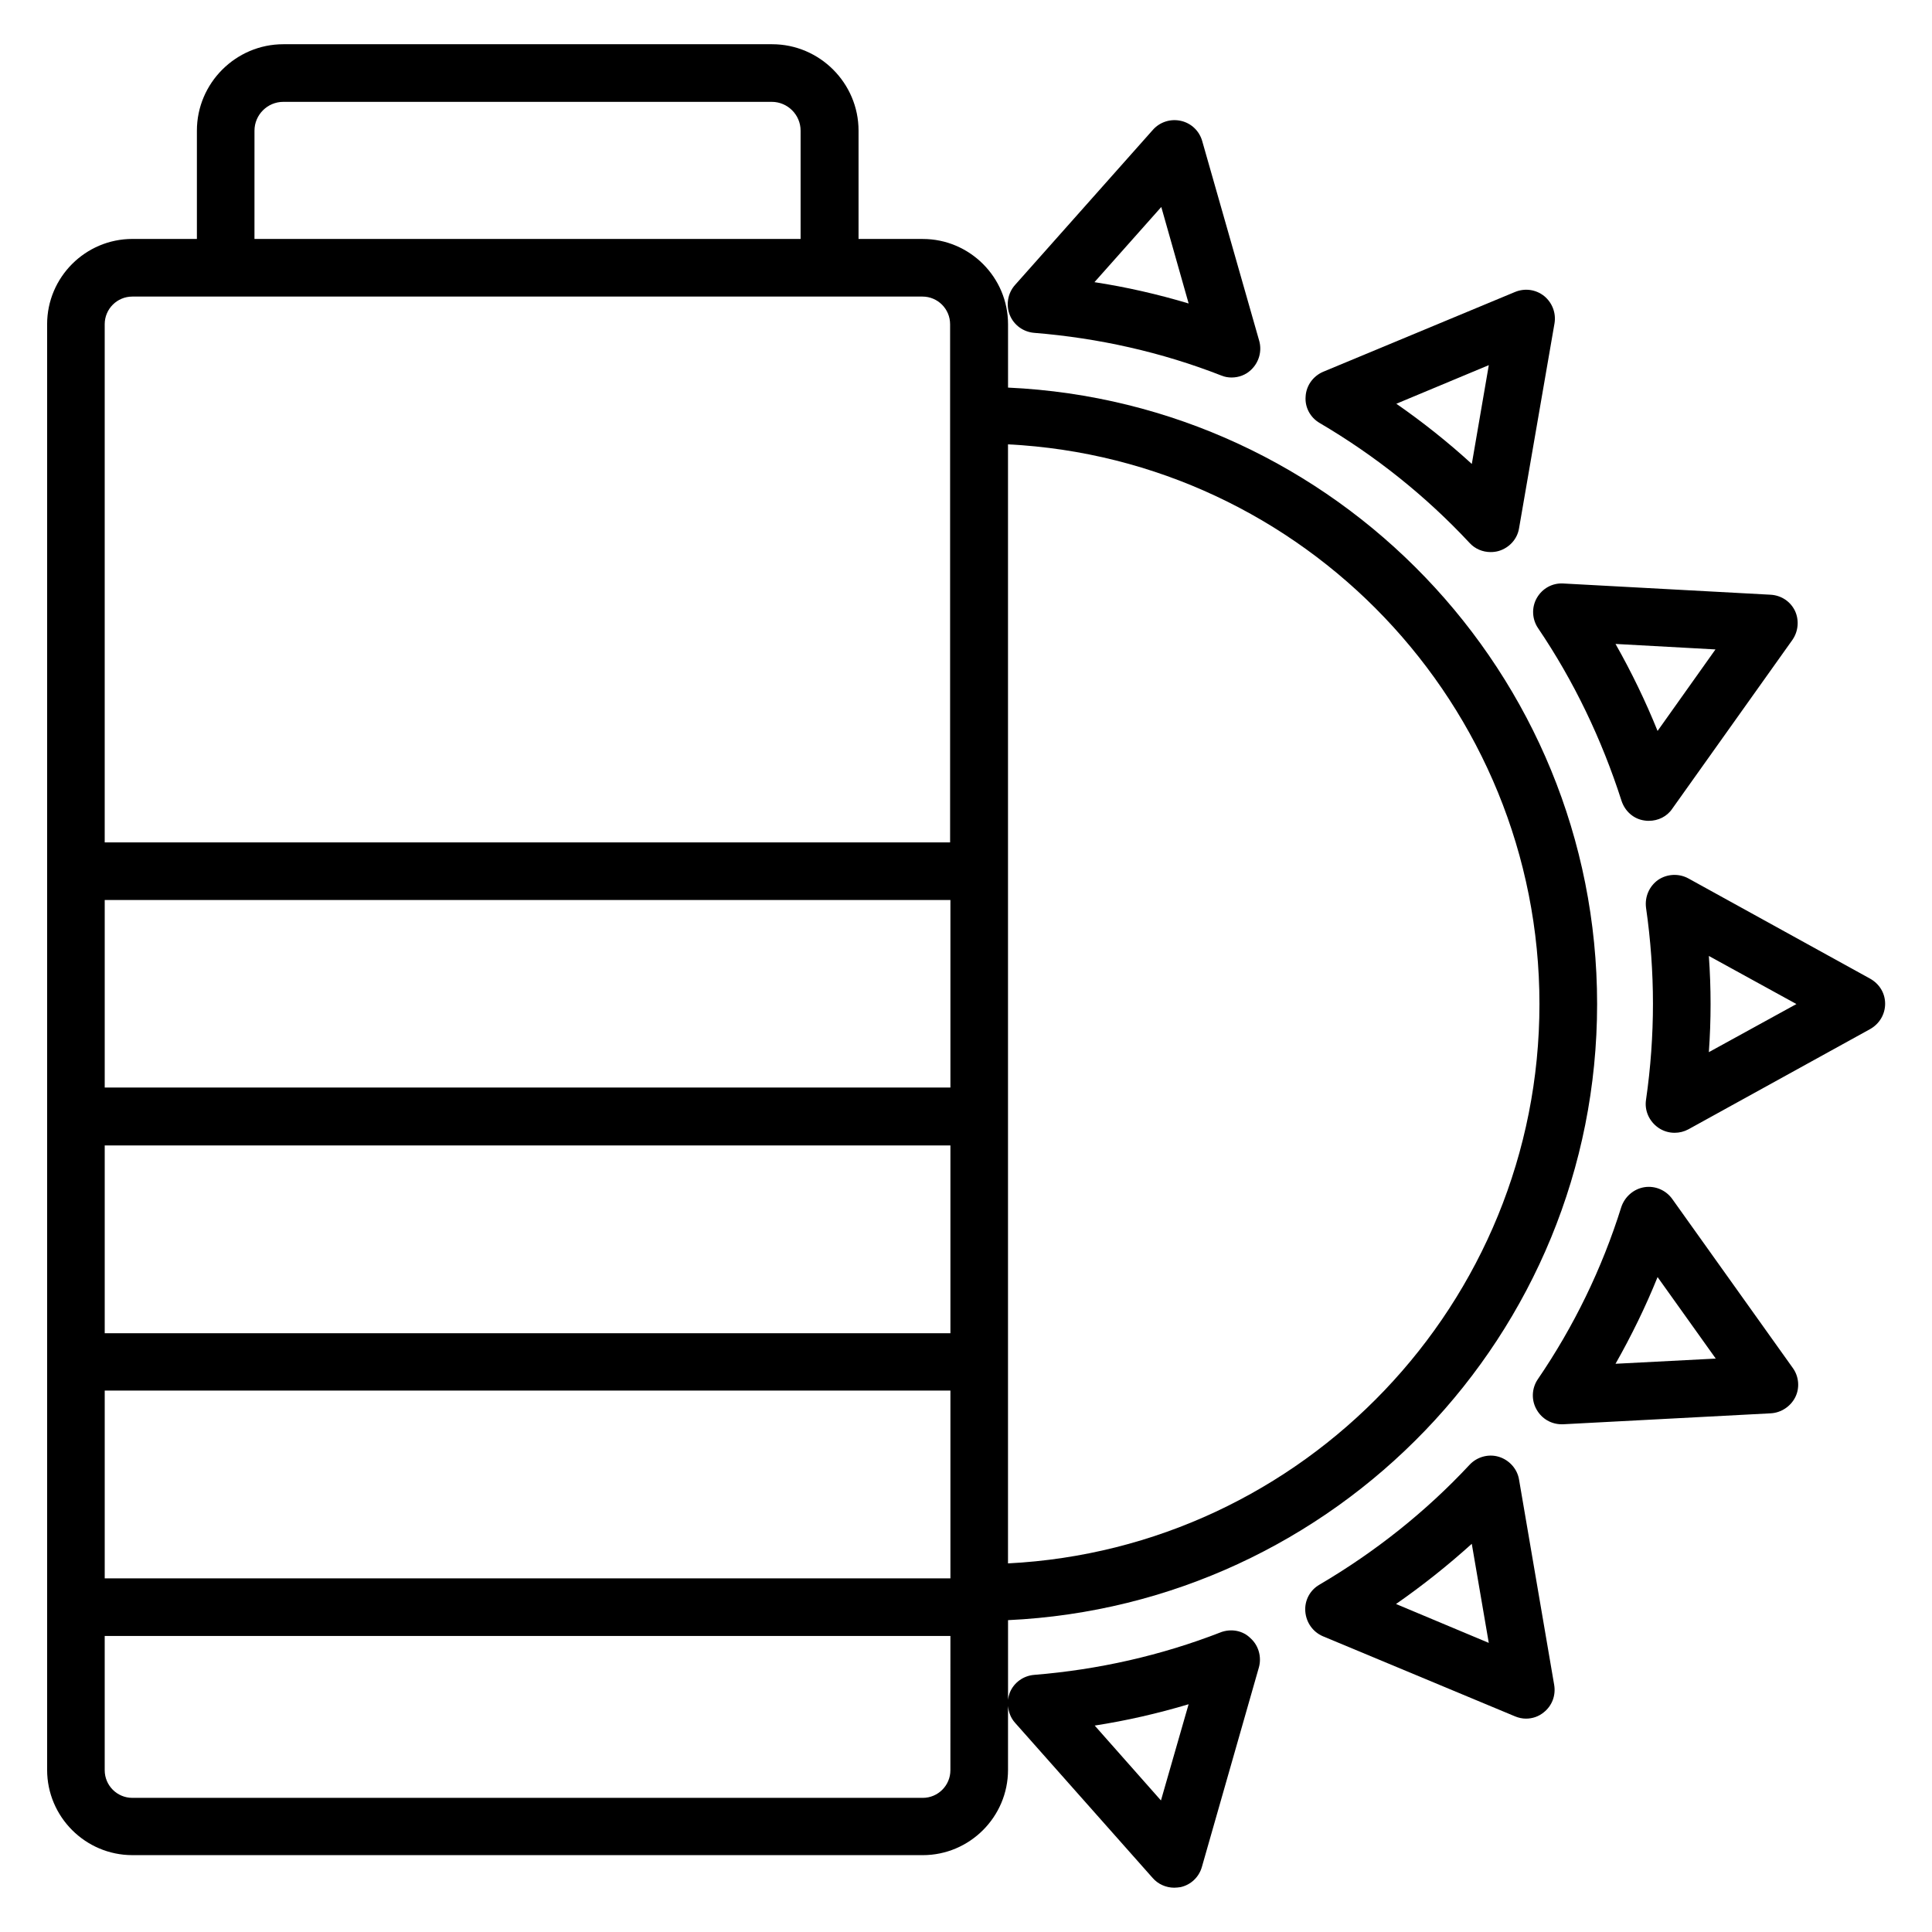
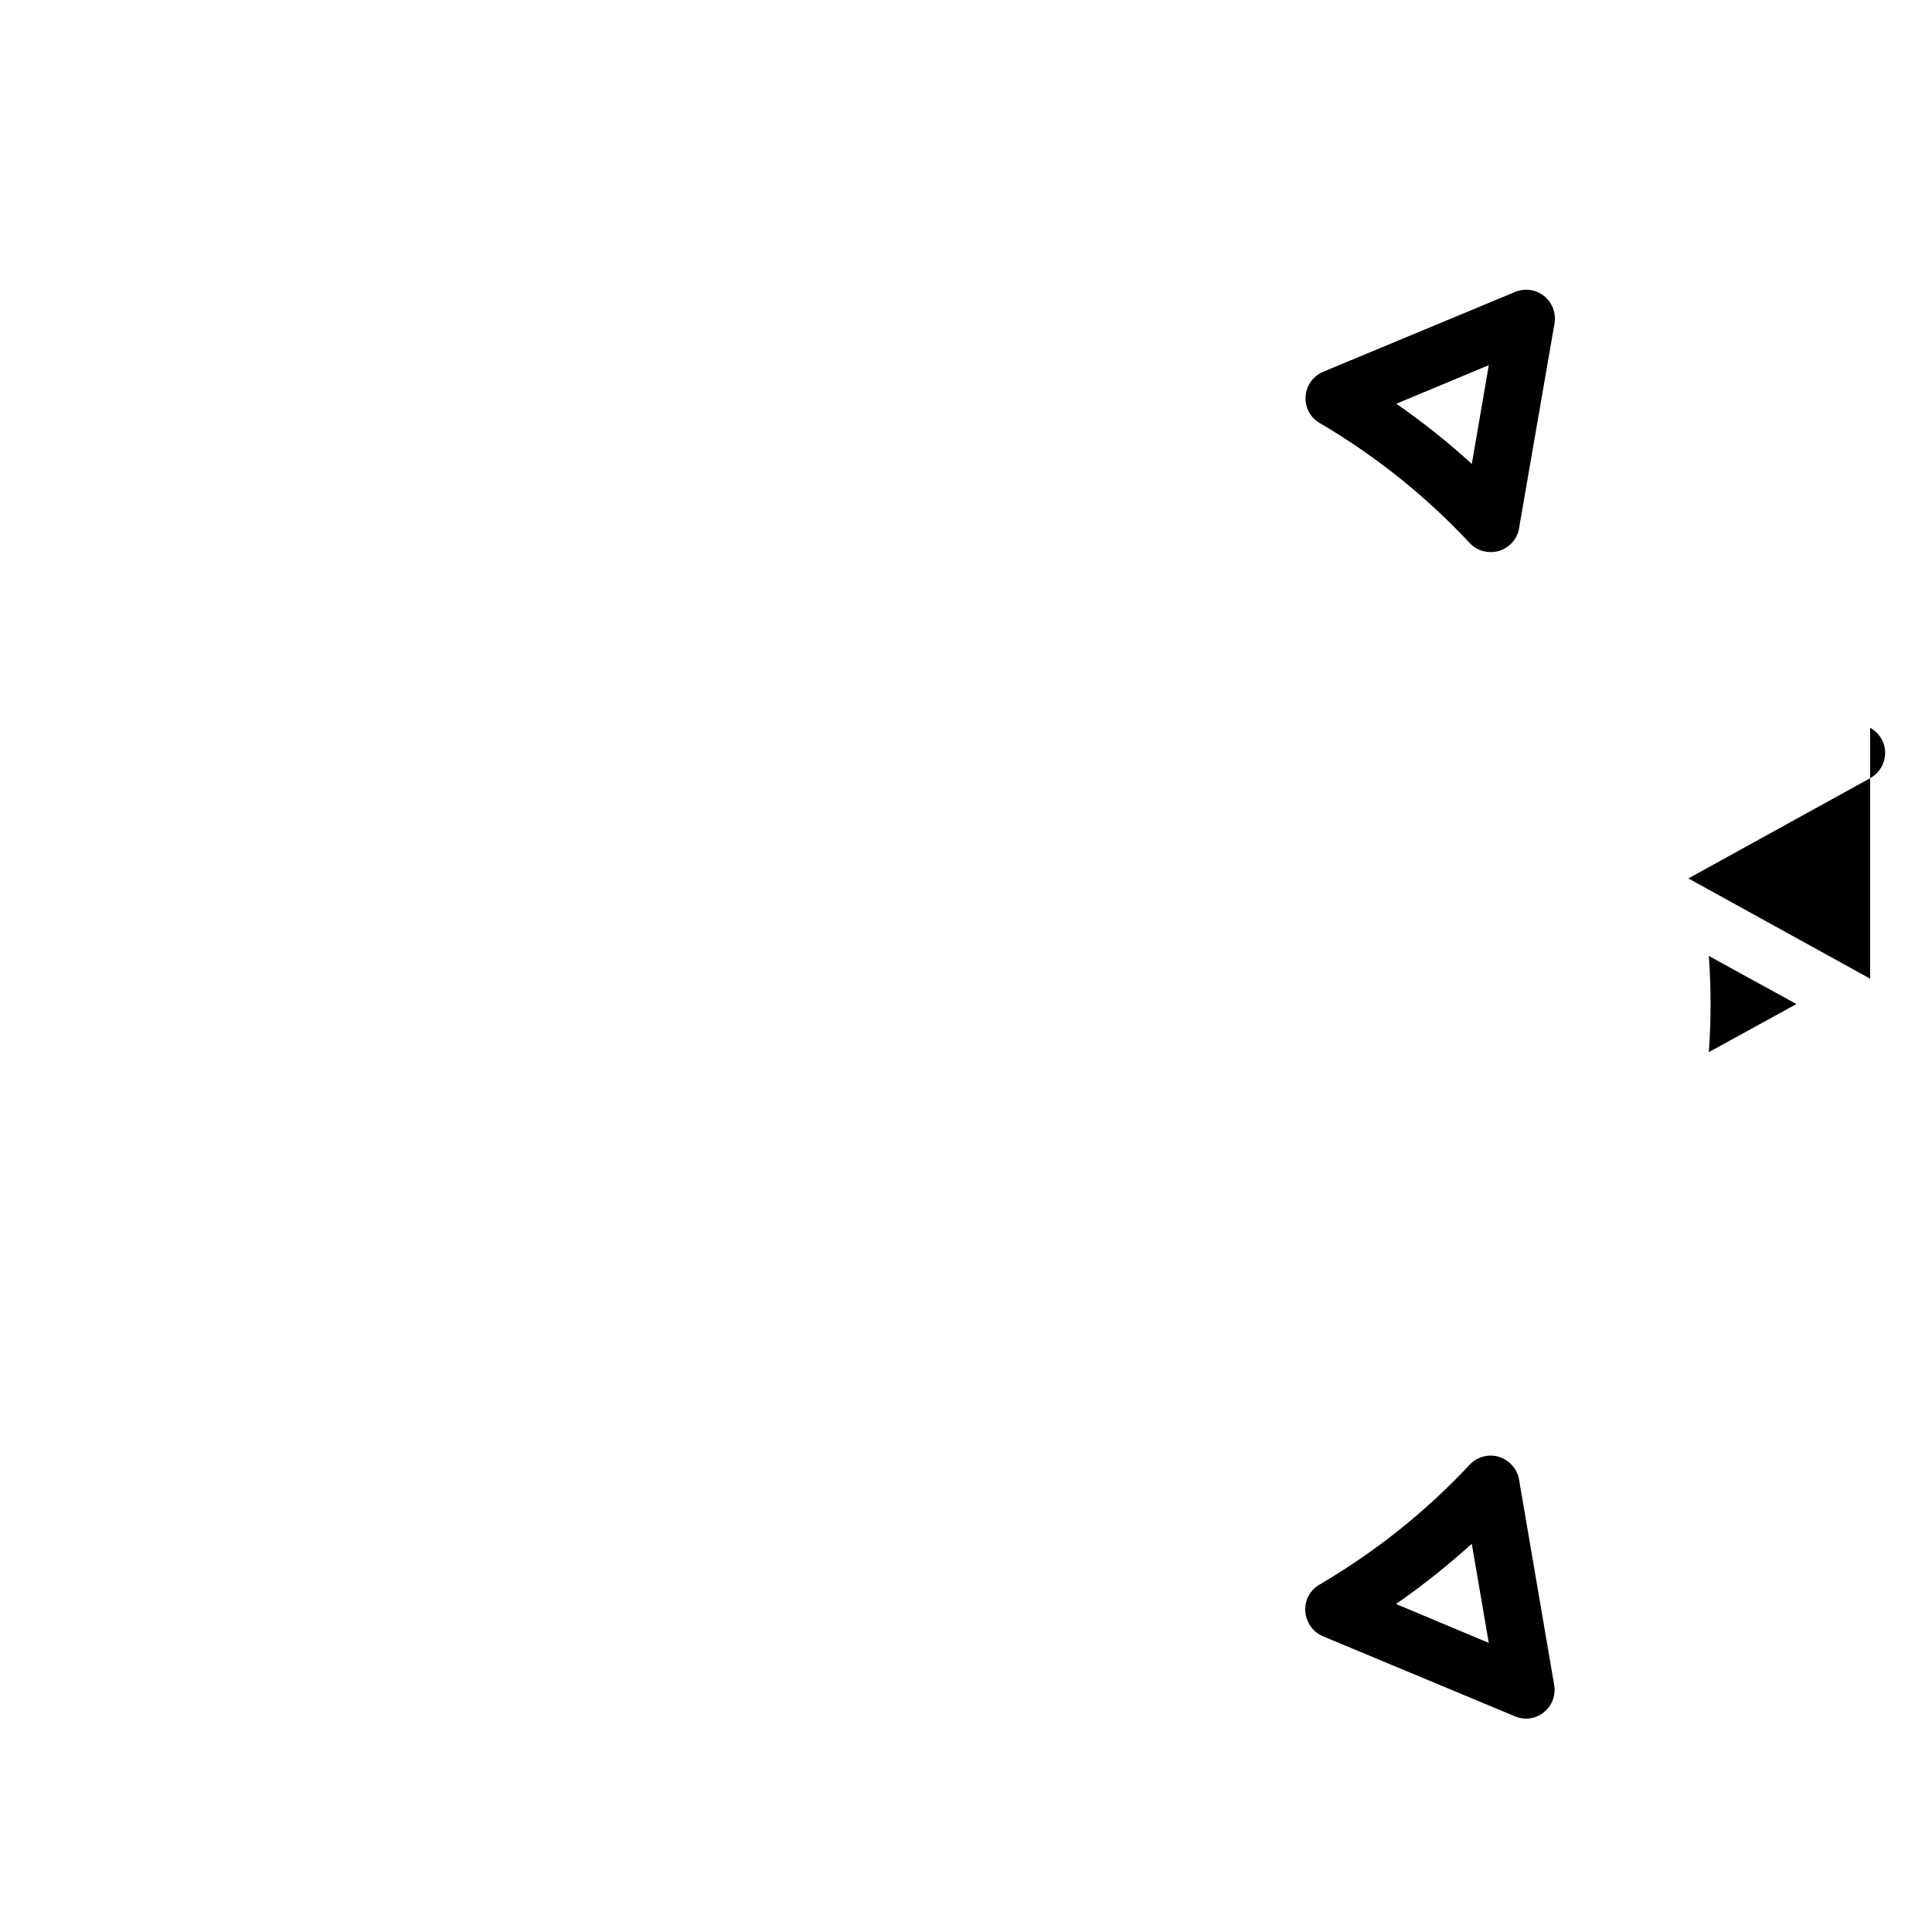
<svg xmlns="http://www.w3.org/2000/svg" fill="#000000" width="800px" height="800px" version="1.1" viewBox="144 144 512 512">
  <g>
-     <path d="m467.55 576.56c-15.879 6.184-32.52 9.922-49.465 11.297-2.902 0.23-5.418 2.062-6.488 4.734-0.23 0.609-0.383 1.223-0.457 1.91v-21.145c86.715-4.047 156.11-75.648 156.11-163.28 0-87.707-69.387-159.39-156.11-163.36v-16.793c0-12.441-10.152-22.594-22.594-22.594h-17.023v-28.707c0-12.594-10.305-22.902-22.902-22.902h-129.54c-12.594 0-22.902 10.305-22.902 22.902v28.703l-17.098-0.004c-12.441 0-22.594 10.152-22.594 22.594v144.96 238.16c0 12.441 10.152 22.594 22.594 22.594l209.46 0.004c12.441 0 22.594-10.152 22.594-22.594v-16.945c0.152 1.602 0.688 3.129 1.832 4.426l36.488 41.145c1.449 1.68 3.586 2.594 5.727 2.594 0.535 0 1.145-0.078 1.68-0.152 2.75-0.609 4.887-2.672 5.648-5.344l15.113-52.898c0.762-2.75-0.078-5.801-2.215-7.711-2.059-2.062-5.109-2.594-7.859-1.602zm-295.8-129.01h224.12v49.77h-224.12zm224.12-65.035v49.695l-224.12-0.004v-49.695zm-224.12 130h224.12v49.77h-224.12zm380.22-102.44c0 79.312-62.52 144.27-140.84 148.24v-296.56c78.316 3.969 140.84 69.004 140.84 148.32zm-340.53-231.45c0-4.199 3.434-7.633 7.633-7.633h129.46c4.199 0 7.633 3.434 7.633 7.633v28.703l-144.73-0.004zm-32.367 43.969h24.578 0.152 160 0.152 24.504c4.047 0 7.328 3.281 7.328 7.328v137.32h-224.04v-137.32c0-4.047 3.281-7.328 7.328-7.328zm216.79 390.53c0 4.047-3.281 7.328-7.328 7.328h-209.46c-4.047 0-7.328-3.281-7.328-7.328v-35.57h224.12zm55.801 8.016-17.559-19.848c8.398-1.297 16.719-3.207 24.887-5.648z" />
-     <path d="m418.09 232.21c17.023 1.375 33.738 5.113 49.543 11.297 0.918 0.383 1.832 0.535 2.75 0.535 1.91 0 3.742-0.688 5.113-1.984 2.137-1.984 2.977-4.961 2.215-7.711l-15.117-52.977c-0.762-2.672-2.902-4.734-5.648-5.344-2.75-0.609-5.574 0.305-7.406 2.367l-36.562 41.145c-1.91 2.137-2.441 5.266-1.375 7.938 1.07 2.672 3.586 4.504 6.488 4.734zm33.664-33.359 7.25 25.574c-8.168-2.441-16.488-4.352-24.961-5.648z" />
    <path d="m546.56 536.1c-0.457-2.824-2.594-5.191-5.344-6.031-2.75-0.84-5.801 0-7.785 2.137-11.527 12.367-24.961 23.055-39.77 31.754-2.519 1.449-3.969 4.199-3.742 7.098 0.23 2.902 1.984 5.418 4.656 6.566l50.914 21.223c0.918 0.383 1.91 0.609 2.902 0.609 1.68 0 3.359-0.535 4.734-1.68 2.215-1.754 3.207-4.504 2.75-7.25zm-32.598 32.977c7.023-4.887 13.742-10.23 20.074-15.953l4.504 26.258z" />
    <path d="m493.74 256.11c14.809 8.703 28.168 19.391 39.695 31.754 1.449 1.602 3.512 2.441 5.574 2.441 0.762 0 1.449-0.078 2.215-0.305 2.75-0.84 4.887-3.129 5.344-6.031l9.391-54.273c0.457-2.75-0.609-5.496-2.75-7.25-2.215-1.754-5.113-2.137-7.711-1.07l-50.84 21.145c-2.672 1.145-4.504 3.664-4.656 6.566-0.23 2.824 1.219 5.57 3.738 7.023zm44.809-15.344-4.504 26.184c-6.258-5.727-12.977-11.07-20-15.953z" />
-     <path d="m587.17 461.75c-1.68-2.367-4.582-3.586-7.406-3.129s-5.191 2.519-6.106 5.266c-5.113 16.336-12.594 31.68-22.137 45.648-1.602 2.367-1.754 5.496-0.305 8.016 1.375 2.441 3.894 3.894 6.641 3.894h0.383l55.039-2.902c2.75-0.152 5.266-1.832 6.488-4.273 1.223-2.441 0.992-5.496-0.688-7.785zm-15.039 43.664c4.199-7.406 7.938-15.039 11.145-22.977l15.418 21.602z" />
-     <path d="m551.29 302.44c-1.449 2.519-1.297 5.648 0.305 8.016 9.465 13.969 16.871 29.391 22.137 45.801 0.918 2.75 3.207 4.809 6.106 5.191 0.383 0.078 0.762 0.078 1.145 0.078 2.441 0 4.809-1.145 6.184-3.207l31.832-44.73c1.602-2.289 1.832-5.266 0.688-7.711-1.223-2.519-3.664-4.121-6.488-4.273l-54.961-2.977c-2.82-0.156-5.492 1.293-6.945 3.812zm47.328 13.664-15.344 21.602c-3.207-7.938-6.945-15.648-11.145-23.055z" />
-     <path d="m639.61 403.36-48.168-26.566c-2.519-1.375-5.648-1.223-8.016 0.383-2.367 1.68-3.586 4.504-3.207 7.406 1.223 8.473 1.832 17.023 1.832 25.418 0 8.398-0.609 16.945-1.832 25.418-0.457 2.902 0.84 5.727 3.207 7.406 1.297 0.918 2.824 1.375 4.352 1.375 1.297 0 2.519-0.305 3.664-0.918l48.168-26.566c2.441-1.375 3.969-3.894 3.969-6.719 0-2.816-1.527-5.262-3.969-6.637zm-42.746 19.469c0.305-4.273 0.457-8.551 0.457-12.746 0-4.199-0.152-8.473-0.457-12.746l23.207 12.746z" />
+     <path d="m639.61 403.36-48.168-26.566l48.168-26.566c2.441-1.375 3.969-3.894 3.969-6.719 0-2.816-1.527-5.262-3.969-6.637zm-42.746 19.469c0.305-4.273 0.457-8.551 0.457-12.746 0-4.199-0.152-8.473-0.457-12.746l23.207 12.746z" />
  </g>
</svg>